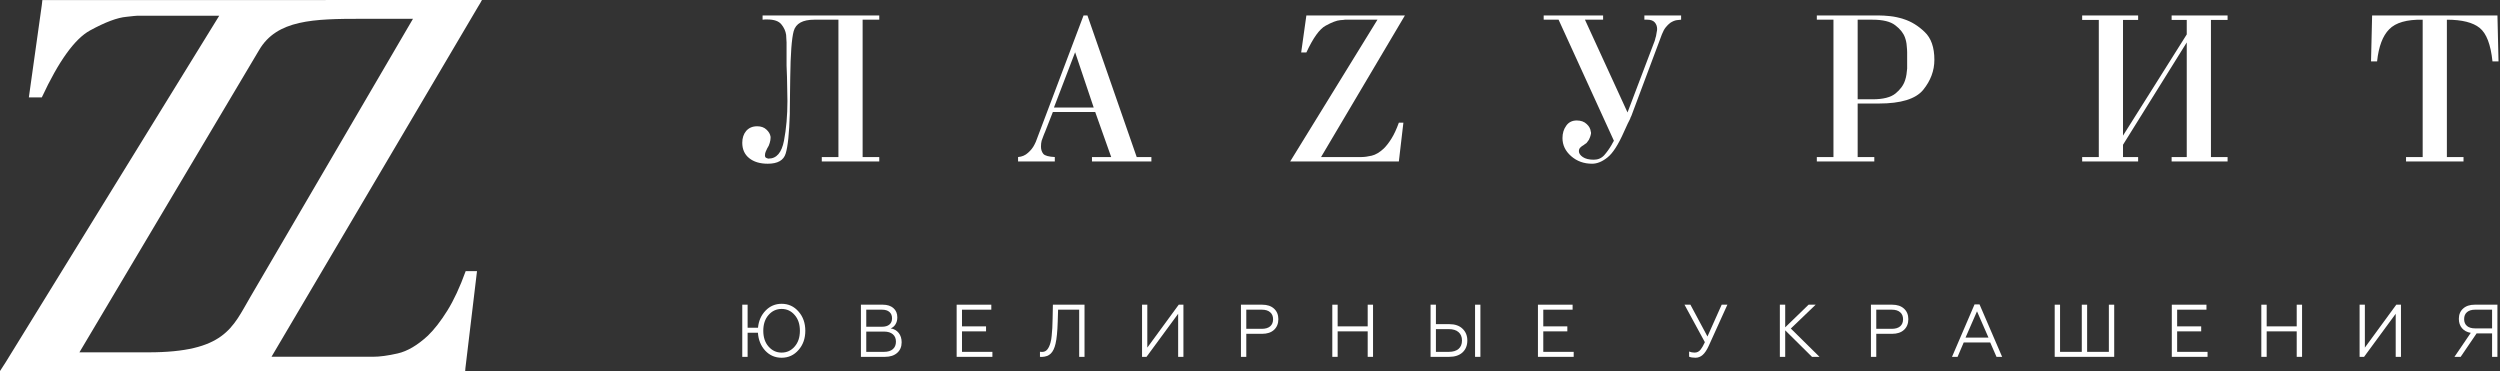
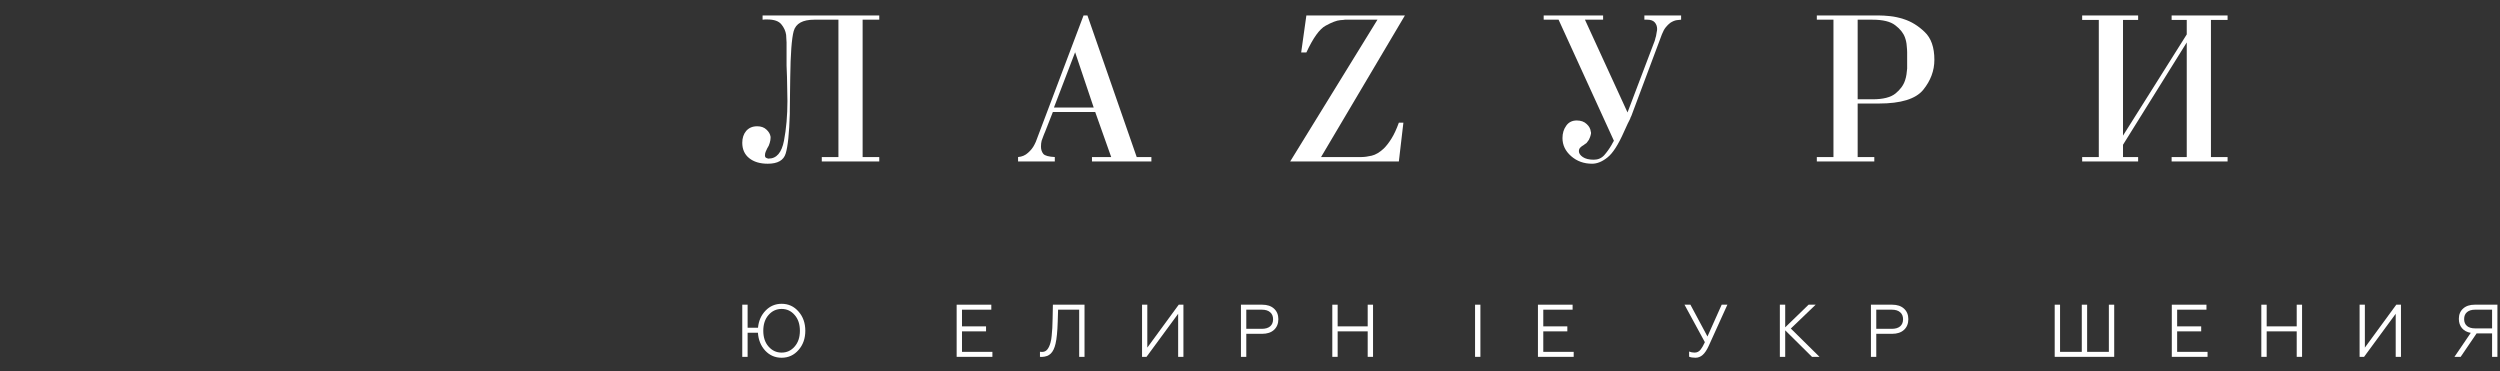
<svg xmlns="http://www.w3.org/2000/svg" width="970" height="144" viewBox="0 0 970 144" fill="none">
  <rect x="0" y="0" width="970" height="144" fill="#333333" stroke="none" />
  <path d="M325.309 7.644H315.919C311.447 7.644 308.792 9.114 307.954 12.055C307.172 14.939 306.724 20.936 306.613 30.048C306.613 31.893 306.585 33.912 306.529 36.103C306.529 38.294 306.501 40.63 306.445 43.11V44.148C306.221 51.702 305.69 56.835 304.852 59.545C304.07 62.198 301.75 63.524 297.893 63.524C294.875 63.524 292.472 62.803 290.683 61.362C288.894 59.92 288 57.93 288 55.393C288 53.548 288.503 52.019 289.509 50.809C290.571 49.598 291.996 48.992 293.785 48.992C295.294 48.992 296.496 49.424 297.39 50.289C298.284 51.097 298.815 52.019 298.983 53.058V53.49C298.983 54.067 298.871 54.73 298.648 55.479C298.48 56.172 298.145 56.892 297.642 57.642C297.418 58.046 297.223 58.478 297.055 58.939C296.887 59.343 296.803 59.834 296.803 60.41C296.803 60.641 296.887 60.872 297.055 61.102C297.278 61.276 297.53 61.39 297.809 61.448C297.865 61.506 297.921 61.534 297.977 61.534H298.229C301.303 61.534 303.287 59.228 304.181 54.614C305.076 49.943 305.523 44.811 305.523 39.217C305.523 37.66 305.495 36.103 305.439 34.546C305.439 32.931 305.411 31.374 305.355 29.875C305.299 28.318 305.243 26.847 305.187 25.463V16.467C305.187 16.006 305.159 15.545 305.104 15.083C305.104 14.564 305.076 14.045 305.02 13.526C304.796 12.027 304.181 10.672 303.175 9.46C302.169 8.192 300.353 7.557 297.726 7.557H296.803C296.524 7.557 296.216 7.586 295.881 7.644V6H341.155V7.644H334.699V60.929H341.155V62.659H318.853V60.929H325.309V7.644Z" fill="white" />
  <path fill-rule="evenodd" clip-rule="evenodd" d="M431.146 60.929L424.943 43.456H408.509L405.491 51.154C405.379 51.385 405.267 51.645 405.156 51.933L404.821 52.798C404.597 53.317 404.373 53.923 404.15 54.614C403.982 55.306 403.898 56.056 403.898 56.864C403.898 58.017 404.206 58.969 404.821 59.718C405.435 60.41 406.916 60.814 409.264 60.929V62.659H395.011V60.929C396.52 60.814 397.805 60.266 398.868 59.286C399.986 58.305 400.824 57.239 401.383 56.085C401.495 55.912 401.579 55.739 401.634 55.566C401.746 55.393 401.83 55.22 401.886 55.047L420.415 6H421.924L441.039 60.929H446.741V62.659H423.684V60.929H431.146ZM424.355 41.726L417.145 20.273L408.928 41.726H424.355Z" fill="white" />
  <path d="M504.858 20.36L506.87 6H545.102L512.572 60.929H528.334C529.396 60.929 530.681 60.756 532.19 60.41C533.699 60.064 535.265 59.142 536.886 57.642C537.892 56.662 538.898 55.364 539.904 53.749C540.91 52.135 541.86 50.088 542.754 47.608H544.515L542.754 62.659H500.582L534.454 7.644H521.794C521.626 7.644 521.431 7.673 521.207 7.73C520.983 7.73 520.592 7.76 520.034 7.817C518.636 7.932 516.735 8.653 514.332 9.979C511.984 11.248 509.497 14.708 506.87 20.36H504.858Z" fill="white" />
  <path d="M641.805 16.434C641.811 16.423 641.816 16.41 641.822 16.398C641.867 16.296 641.912 16.175 641.958 16.035L642.125 15.515L642.293 14.824C642.404 14.536 642.488 14.247 642.545 13.959C642.656 13.44 642.74 12.95 642.796 12.488C642.907 12.027 642.964 11.623 642.964 11.277C642.964 10.239 642.656 9.374 642.042 8.682C641.427 7.99 640.476 7.644 639.191 7.644H638.017V6H652.27V7.644C651.935 7.644 651.375 7.701 650.593 7.817C649.811 7.932 648.972 8.278 648.078 8.855C647.463 9.316 646.876 9.893 646.317 10.585C645.758 11.277 645.255 12.199 644.808 13.353L632.986 44.926L632.651 45.618L632.483 46.138L632.399 46.224V46.31C632.176 46.772 631.896 47.32 631.561 47.954C631.281 48.589 630.807 49.626 630.136 51.068C627.9 56.143 625.748 59.487 623.68 61.102C621.668 62.717 619.684 63.524 617.727 63.524C614.542 63.524 611.831 62.544 609.595 60.583C607.359 58.622 606.241 56.287 606.241 53.576C606.241 51.731 606.716 50.145 607.667 48.819C608.617 47.435 609.986 46.743 611.774 46.743C613.395 46.743 614.681 47.204 615.631 48.127C616.582 48.992 617.113 49.972 617.224 51.068C617.28 51.126 617.308 51.212 617.308 51.328V51.933C617.308 52.049 617.28 52.135 617.224 52.193C617.169 52.538 617.057 52.914 616.889 53.317C616.777 53.663 616.637 53.98 616.47 54.269L615.967 54.961C615.855 55.134 615.771 55.249 615.715 55.306C615.603 55.479 615.436 55.623 615.212 55.739L614.709 56.085L614.542 56.258C614.513 56.258 614.483 56.266 614.454 56.282C614.428 56.296 614.401 56.317 614.374 56.344C613.927 56.575 613.507 56.892 613.116 57.296C612.781 57.642 612.613 58.104 612.613 58.681C612.613 59.487 613.116 60.237 614.122 60.929C615.128 61.621 616.554 61.967 618.398 61.967C620.019 61.967 621.36 61.39 622.423 60.237C623.484 59.026 624.435 57.7 625.273 56.258C625.441 55.97 625.581 55.71 625.692 55.479L626.196 54.614L604.732 7.644H598.947V6H622.003V7.644H614.961L631.477 43.629L641.789 16.467C641.795 16.456 641.8 16.445 641.805 16.434Z" fill="white" />
  <path fill-rule="evenodd" clip-rule="evenodd" d="M711.383 60.929V7.644H704.928V6H729.074C730.247 6 731.673 6.087 733.35 6.26C735.026 6.433 736.759 6.808 738.548 7.384C741.51 8.307 744.249 9.979 746.764 12.402C749.279 14.766 750.537 18.37 750.537 23.215C750.537 27.424 749.084 31.317 746.178 34.892C743.271 38.41 737.542 40.169 728.99 40.169H720.773V60.929H727.229V62.659H704.928V60.929H711.383ZM720.773 38.525H726.559C730.639 38.525 733.601 37.776 735.446 36.276C737.291 34.777 738.52 33.104 739.135 31.259C739.415 30.452 739.61 29.644 739.722 28.837C739.834 27.972 739.918 27.223 739.973 26.588V20.273C739.973 19.639 739.918 18.802 739.806 17.765C739.749 16.727 739.526 15.659 739.135 14.564C738.52 12.834 737.262 11.248 735.362 9.807C733.517 8.365 730.583 7.644 726.559 7.644H720.773V38.525Z" fill="white" />
  <path d="M823.725 52.625L848.458 13.353V7.73H842.589V6H864.304V7.73H857.848V60.929H864.304V62.659H842.589V60.929H848.458V16.467L823.725 56.171V60.929H829.593V62.659H807.878V60.929H814.334V7.73H807.878V6H829.593V7.73H823.725V52.625Z" fill="white" />
-   <path d="M939.998 60.929V7.644C933.849 7.529 929.518 8.769 927.003 11.364C924.487 13.901 922.923 18.053 922.308 23.82H919.96L920.38 6H969.007L969.426 23.82H967.079C966.408 17.303 964.759 12.978 962.132 10.845C959.505 8.711 955.257 7.644 949.389 7.644V60.929H955.844V62.659H933.542V60.929H939.998Z" fill="white" />
  <path fill-rule="evenodd" clip-rule="evenodd" d="M296.91 136.056C298.629 137.887 300.749 138.802 303.271 138.802C305.905 138.802 308.091 137.8 309.828 135.796C311.584 133.81 312.462 131.324 312.462 128.337C312.462 125.35 311.584 122.863 309.828 120.878C308.091 118.874 305.905 117.872 303.271 117.872C300.824 117.872 298.751 118.748 297.051 120.503C295.332 122.276 294.351 124.492 294.108 127.152H290.074V118.218H288V138.455H290.074V129.089H294.08C294.249 131.864 295.192 134.187 296.91 136.056ZM303.271 136.807C301.254 136.807 299.563 136.027 298.199 134.466C296.836 132.924 296.154 130.882 296.154 128.337C296.154 125.793 296.836 123.751 298.199 122.208C299.563 120.647 301.254 119.866 303.271 119.866C305.288 119.866 306.97 120.647 308.315 122.208C309.678 123.751 310.36 125.793 310.36 128.337C310.36 130.882 309.678 132.924 308.315 134.466C306.97 136.027 305.288 136.807 303.271 136.807Z" fill="white" />
-   <path fill-rule="evenodd" clip-rule="evenodd" d="M334.036 138.455H343.395C345.375 138.455 346.945 137.945 348.102 136.923C349.261 135.902 349.84 134.534 349.84 132.818C349.84 131.354 349.457 130.139 348.691 129.175C347.925 128.212 346.888 127.624 345.58 127.412C346.383 127.104 347.01 126.574 347.458 125.822C347.925 125.071 348.159 124.174 348.159 123.133C348.159 121.611 347.654 120.416 346.645 119.548C345.637 118.662 344.264 118.218 342.526 118.218H334.036V138.455ZM336.11 136.519V128.655H343.03C344.488 128.655 345.617 129.002 346.421 129.696C347.224 130.371 347.626 131.324 347.626 132.558C347.626 133.81 347.224 134.784 346.421 135.477C345.617 136.172 344.488 136.519 343.03 136.519H336.11ZM336.11 126.776V120.156H342.19C343.442 120.156 344.403 120.445 345.077 121.023C345.767 121.602 346.112 122.43 346.112 123.509C346.112 124.57 345.767 125.379 345.077 125.938C344.403 126.496 343.442 126.776 342.19 126.776H336.11Z" fill="white" />
  <path d="M371.18 138.455H385.05V136.519H373.253V128.569H382.584V126.631H373.253V120.156H384.629V118.218H371.18V138.455Z" fill="white" />
  <path d="M403.505 136.49V138.455C403.599 138.475 403.86 138.485 404.29 138.485C405.747 138.426 406.886 137.993 407.708 137.184C408.549 136.355 409.166 135.073 409.557 133.339C410.006 131.431 410.286 128.578 410.398 124.781L410.539 120.156H418.72V138.455H420.794V118.218H408.521L408.409 123.741C408.372 125.379 408.334 126.555 408.296 127.268C408.241 128.231 408.156 129.253 408.044 130.332C407.97 131.276 407.82 132.143 407.596 132.934C407.278 134.109 406.858 135.006 406.335 135.622C405.831 136.239 405.149 136.548 404.29 136.548C403.953 136.548 403.692 136.528 403.505 136.49Z" fill="white" />
  <path d="M443.113 138.455H444.85L457.122 121.746V138.455H459.169V118.218H457.347L445.158 134.871V118.218H443.113V138.455Z" fill="white" />
  <path fill-rule="evenodd" clip-rule="evenodd" d="M481.487 138.455H483.561V129.523H489.725C491.668 129.523 493.2 129.011 494.321 127.99C495.441 126.95 496.002 125.562 496.002 123.827C496.002 122.131 495.441 120.773 494.321 119.751C493.2 118.729 491.668 118.218 489.725 118.218H481.487V138.455ZM483.561 127.586V120.156H489.586C490.986 120.156 492.061 120.483 492.807 121.139C493.573 121.775 493.956 122.69 493.956 123.885C493.956 125.061 493.573 125.976 492.807 126.631C492.041 127.268 490.967 127.586 489.586 127.586H483.561Z" fill="white" />
  <path d="M516.935 138.455H519.008V128.569H530.665V138.455H532.738V118.218H530.665V126.631H519.008V118.218H516.935V138.455Z" fill="white" />
  <path d="M572.323 138.455H574.397V118.218H572.323V138.455Z" fill="white" />
-   <path fill-rule="evenodd" clip-rule="evenodd" d="M555.062 138.455H562.292C564.477 138.455 566.195 137.887 567.447 136.75C568.699 135.593 569.324 134.052 569.324 132.124C569.324 130.236 568.699 128.704 567.447 127.527C566.233 126.352 564.514 125.764 562.292 125.764H557.136V118.218H555.062V138.455ZM557.136 136.519V127.702H562.151C563.777 127.702 565.028 128.087 565.906 128.858C566.802 129.628 567.251 130.718 567.251 132.124C567.251 133.532 566.802 134.62 565.906 135.391C565.009 136.143 563.758 136.519 562.151 136.519H557.136Z" fill="white" />
  <path d="M596.721 138.455H610.591V136.519H598.795V128.569H608.125V126.631H598.795V120.156H610.17V118.218H596.721V138.455Z" fill="white" />
  <path d="M655.376 138.398C656.012 138.668 656.833 138.802 657.843 138.802C658.87 138.802 659.794 138.446 660.616 137.733C661.457 137.001 662.251 135.815 662.997 134.177L670.227 118.218H668.014L662.494 130.563L655.881 118.218H653.583L661.485 132.76C661.092 133.57 660.831 134.09 660.701 134.321C660.476 134.726 660.214 135.131 659.915 135.536C659.299 136.384 658.496 136.807 657.505 136.807C656.759 136.807 656.049 136.673 655.376 136.403V138.398Z" fill="white" />
  <path d="M692.657 118.218H690.583V138.455H692.657V128.163L703.053 138.455H705.966L694.842 127.47L704.481 118.218H701.735L692.657 127.007V118.218Z" fill="white" />
  <path fill-rule="evenodd" clip-rule="evenodd" d="M725.92 138.455H727.994V129.523H734.158C736.101 129.523 737.633 129.011 738.754 127.99C739.875 126.95 740.435 125.562 740.435 123.827C740.435 122.131 739.875 120.773 738.754 119.751C737.633 118.729 736.101 118.218 734.158 118.218H725.92V138.455ZM727.994 127.586V120.156H734.018C735.419 120.156 736.493 120.483 737.241 121.139C738.006 121.775 738.389 122.69 738.389 123.885C738.389 125.061 738.006 125.976 737.241 126.631C736.475 127.268 735.401 127.586 734.018 127.586H727.994Z" fill="white" />
-   <path fill-rule="evenodd" clip-rule="evenodd" d="M757.381 138.455H759.539L761.921 132.876H772.204L774.642 138.455H776.827L768.057 118.104H766.124L757.381 138.455ZM762.622 130.996L767.077 120.792L771.532 130.996H762.622Z" fill="white" />
  <path d="M820.313 118.218H818.239V136.519H809.805V118.218H807.732V136.519H799.298V118.218H797.224V138.455H820.313V118.218Z" fill="white" />
  <path d="M842.659 138.455H856.529V136.519H844.732V128.569H854.063V126.631H844.732V120.156H856.108V118.218H842.659V138.455Z" fill="white" />
  <path d="M877.394 138.455H879.468V128.569H891.124V138.455H893.198V118.218H891.124V126.631H879.468V118.218H877.394V138.455Z" fill="white" />
  <path d="M915.522 138.455H917.26L929.533 121.746V138.455H931.578V118.218H929.757L917.568 134.871V118.218H915.522V138.455Z" fill="white" />
  <path fill-rule="evenodd" clip-rule="evenodd" d="M952.327 138.455H954.737L960.93 129.349H966.926V138.455H969V118.218H960.202C958.296 118.218 956.792 118.72 955.69 119.722C954.588 120.705 954.036 122.035 954.036 123.711C954.036 125.157 954.439 126.361 955.242 127.325C956.063 128.289 957.203 128.896 958.66 129.146L952.327 138.455ZM966.926 127.412H960.341C958.996 127.412 957.951 127.104 957.203 126.487C956.456 125.851 956.083 124.955 956.083 123.798C956.083 122.642 956.456 121.746 957.203 121.11C957.951 120.474 958.996 120.156 960.341 120.156H966.926V127.412Z" fill="white" />
-   <path fill-rule="evenodd" clip-rule="evenodd" d="M186.329 1.211L185.491 2.594L105.343 138.423H144.687C147.336 138.423 150.547 137.992 154.313 137.129C158.08 136.266 161.985 133.967 166.033 130.226C168.544 127.782 171.055 124.547 173.567 120.519C176.078 116.495 178.449 111.388 180.682 105.203H185.077L180.571 142.888L180.493 144L0 143.963L2.128 140.674L85.066 6.093H53.466C53.047 6.093 52.556 6.13 52.001 6.201C51.441 6.275 50.464 6.383 49.071 6.524C45.582 6.814 40.873 8.574 34.945 11.809C29.013 15.045 22.771 23.71 16.215 37.802H11.192L16.215 1.994L16.325 1.038L16.434 0.037L187 0L186.329 1.211ZM140.504 7.294C121.713 7.294 107.448 7.601 100.529 19.434L30.814 136.706H31.788C31.88 136.706 32.104 136.706 32.304 136.706C32.406 136.706 32.459 136.706 32.587 136.706H57.476C87.198 136.706 90.179 127.113 97.098 115.28L160.237 7.294H140.504Z" fill="white" />
</svg>